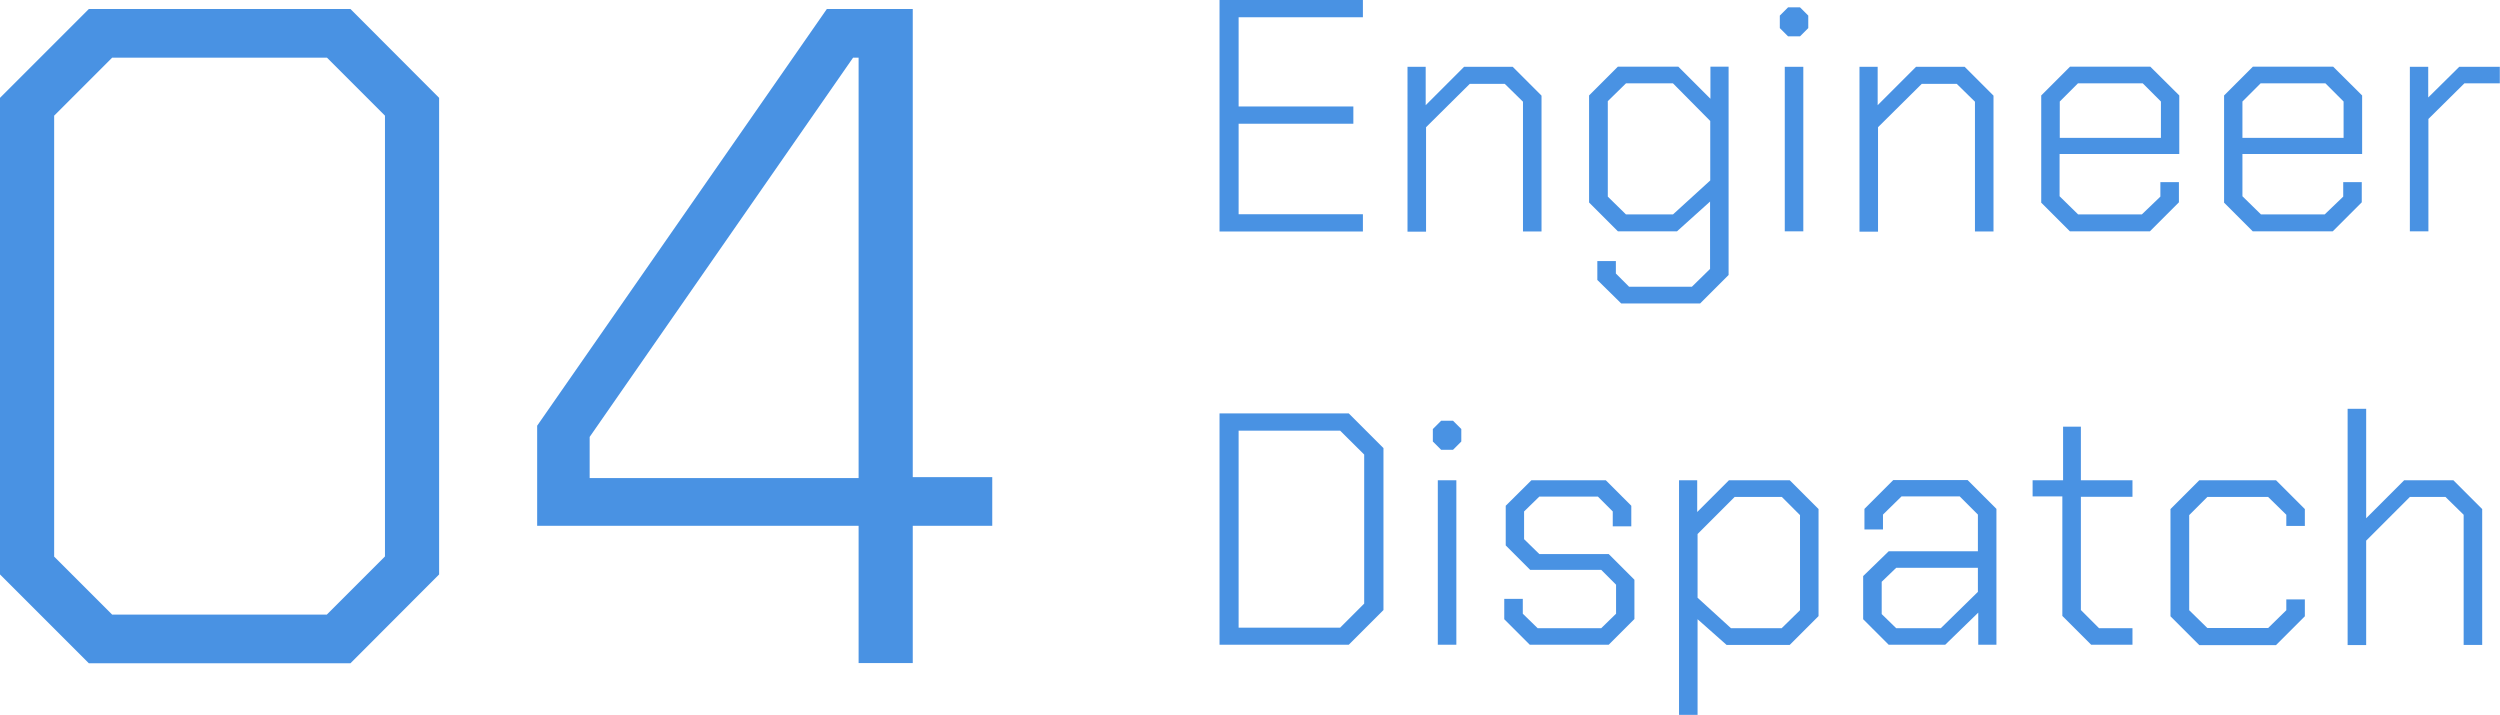
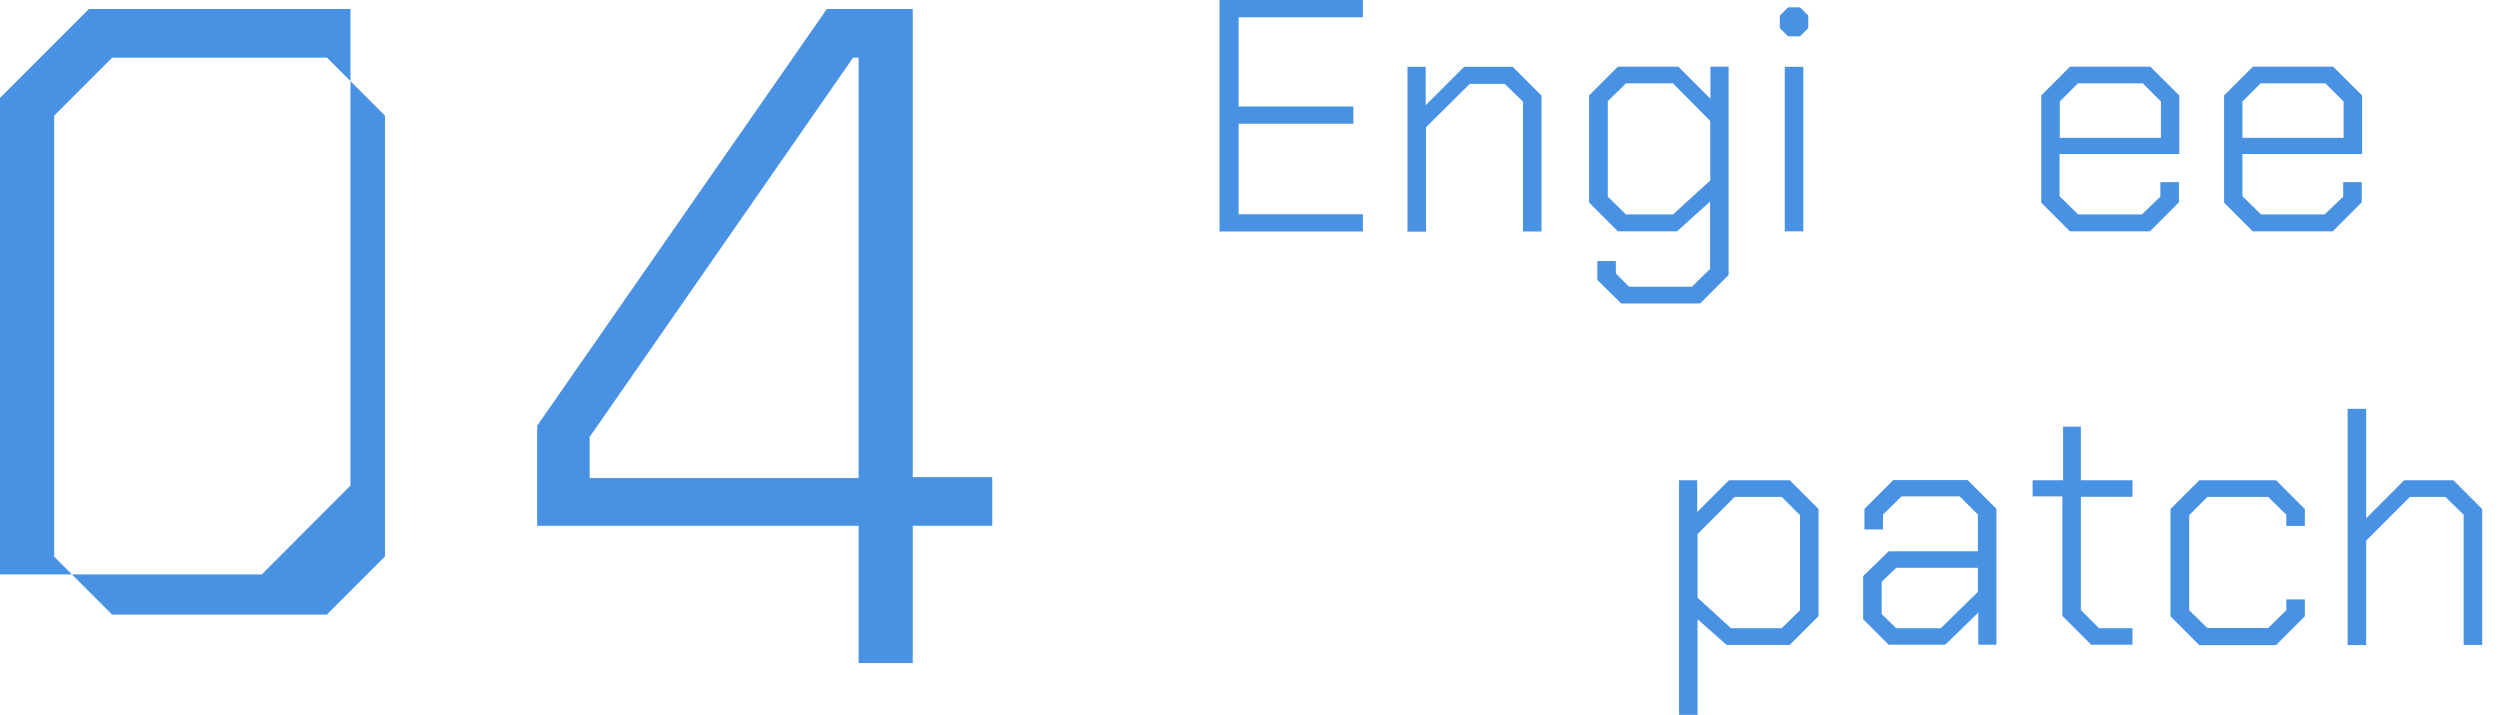
<svg xmlns="http://www.w3.org/2000/svg" id="_レイヤー_2" viewBox="0 0 136.18 38.94">
  <defs>
    <style>.cls-1{fill:#4992e3;}</style>
  </defs>
  <g id="_レイヤー_2-2">
    <path class="cls-1" d="M66.43,0h7.81v.94h-6.77v4.86h6.25v.94h-6.25v4.93h6.77v.94h-7.81V0Z" />
    <path class="cls-1" d="M76.67,3.64h.99v2.09l2.09-2.09h2.65l1.57,1.57v7.4h-1.01v-7.07l-.99-.97h-1.91l-2.38,2.36v5.69h-1.01V3.64Z" />
    <path class="cls-1" d="M94.16,3.64v11.34l-1.55,1.55h-4.3l-1.3-1.28v-1.03h1.01v.68l.72.72h3.42l.99-.97v-3.67l-1.8,1.62h-3.22l-1.57-1.57v-5.83l1.57-1.57h3.29l1.75,1.75v-1.75h.99ZM93.16,6.59l-2.03-2.05h-2.56l-.99.97v5.2l.99.97h2.56l2.03-1.85v-3.24Z" />
    <path class="cls-1" d="M96.95,1.53v-.68l.45-.45h.65l.45.45v.68l-.45.45h-.65l-.45-.45ZM97.22,3.64h1.01v8.96h-1.01V3.64Z" />
-     <path class="cls-1" d="M101.29,3.64h.99v2.09l2.09-2.09h2.65l1.57,1.57v7.4h-1.01v-7.07l-.99-.97h-1.91l-2.38,2.36v5.69h-1.01V3.64Z" />
    <path class="cls-1" d="M111.19,11.03v-5.83l1.57-1.57h4.37l1.58,1.57v3.19h-6.52v2.3l1.01.99h3.47l1.01-.97v-.79h1.01v1.1l-1.58,1.58h-4.36l-1.57-1.57ZM117.71,7.51v-1.98l-.99-.99h-3.53l-.99.99v1.98h5.51Z" />
    <path class="cls-1" d="M121.15,11.03v-5.83l1.57-1.57h4.37l1.58,1.57v3.19h-6.52v2.3l1.01.99h3.47l1.01-.97v-.79h1.01v1.1l-1.58,1.58h-4.36l-1.57-1.57ZM127.66,7.51v-1.98l-.99-.99h-3.53l-.99.99v1.98h5.51Z" />
-     <path class="cls-1" d="M131.28,3.64h.99v1.67l1.69-1.67h2.21v.9h-1.93l-1.96,1.94v6.12h-1.01V3.64Z" />
-     <path class="cls-1" d="M66.43,22.52h7.04l1.89,1.89v8.82l-1.89,1.89h-7.04v-12.6ZM73,34.19l1.31-1.31v-8.12l-1.31-1.3h-5.53v10.73h5.53Z" />
-     <path class="cls-1" d="M78.05,24.05v-.68l.45-.45h.65l.45.45v.68l-.45.45h-.65l-.45-.45ZM78.32,26.16h1.01v8.96h-1.01v-8.96Z" />
-     <path class="cls-1" d="M81.94,33.74v-1.12h1.01v.81l.81.79h3.46l.81-.79v-1.58l-.81-.81h-3.87l-1.33-1.33v-2.16l1.4-1.39h4.05l1.39,1.39v1.12h-1.01v-.81l-.81-.81h-3.19l-.83.81v1.51l.83.81h3.78l1.4,1.4v2.14l-1.4,1.4h-4.3l-1.39-1.39Z" />
    <path class="cls-1" d="M91.46,26.16h.99v1.73l1.73-1.73h3.31l1.57,1.57v5.83l-1.57,1.57h-3.44l-1.58-1.4v5.22h-1.01v-12.78ZM97.06,34.21l.99-.97v-5.18l-.99-.99h-2.57l-2.02,2.02v3.47l1.82,1.66h2.77Z" />
    <path class="cls-1" d="M101.49,33.74v-2.36l1.39-1.35h4.86v-2l-.99-.99h-3.17l-1.01.99v.81h-1.01v-1.12l1.57-1.57h4.05l1.57,1.57v7.4h-.99v-1.75l-1.8,1.75h-3.08l-1.39-1.39ZM105.72,34.22l2.02-1.98v-1.31h-4.45l-.79.76v1.76l.79.77h2.43Z" />
    <path class="cls-1" d="M112.34,33.56v-6.52h-1.62v-.88h1.66v-2.92h.97v2.92h2.81v.9h-2.81v6.17l.99.99h1.82v.9h-2.25l-1.57-1.57Z" />
    <path class="cls-1" d="M118.23,33.56v-5.83l1.57-1.57h4.18l1.57,1.57v.92h-1.01v-.61l-.99-.97h-3.31l-.99.99v5.18l.99.97h3.31l.99-.97v-.59h1.01v.92l-1.57,1.57h-4.18l-1.57-1.57Z" />
    <path class="cls-1" d="M127.88,22.27h1.01v5.96l2.07-2.07h2.68l1.57,1.57v7.4h-1.01v-7.09l-.99-.97h-1.94l-2.38,2.38v5.69h-1.01v-12.85Z" />
-     <path class="cls-1" d="M0,31.29V5.33L4.84.49h14.25l4.83,4.84v25.96l-4.83,4.84H4.84L0,31.29ZM17.81,33.47l3.16-3.16V6.3l-3.16-3.16H6.11l-3.16,3.16v24.02l3.16,3.16h11.71Z" />
+     <path class="cls-1" d="M0,31.29V5.33L4.84.49h14.25v25.96l-4.83,4.84H4.84L0,31.29ZM17.81,33.47l3.16-3.16V6.3l-3.16-3.16H6.11l-3.16,3.16v24.02l3.16,3.16h11.71Z" />
    <path class="cls-1" d="M46.77,28.64h-17.51v-5.45L45.04.49h4.68v25.5h4.33v2.65h-4.33v7.48h-2.95v-7.48ZM46.77,26.04V3.14h-.3l-14.35,20.66v2.24h14.66Z" />
  </g>
</svg>